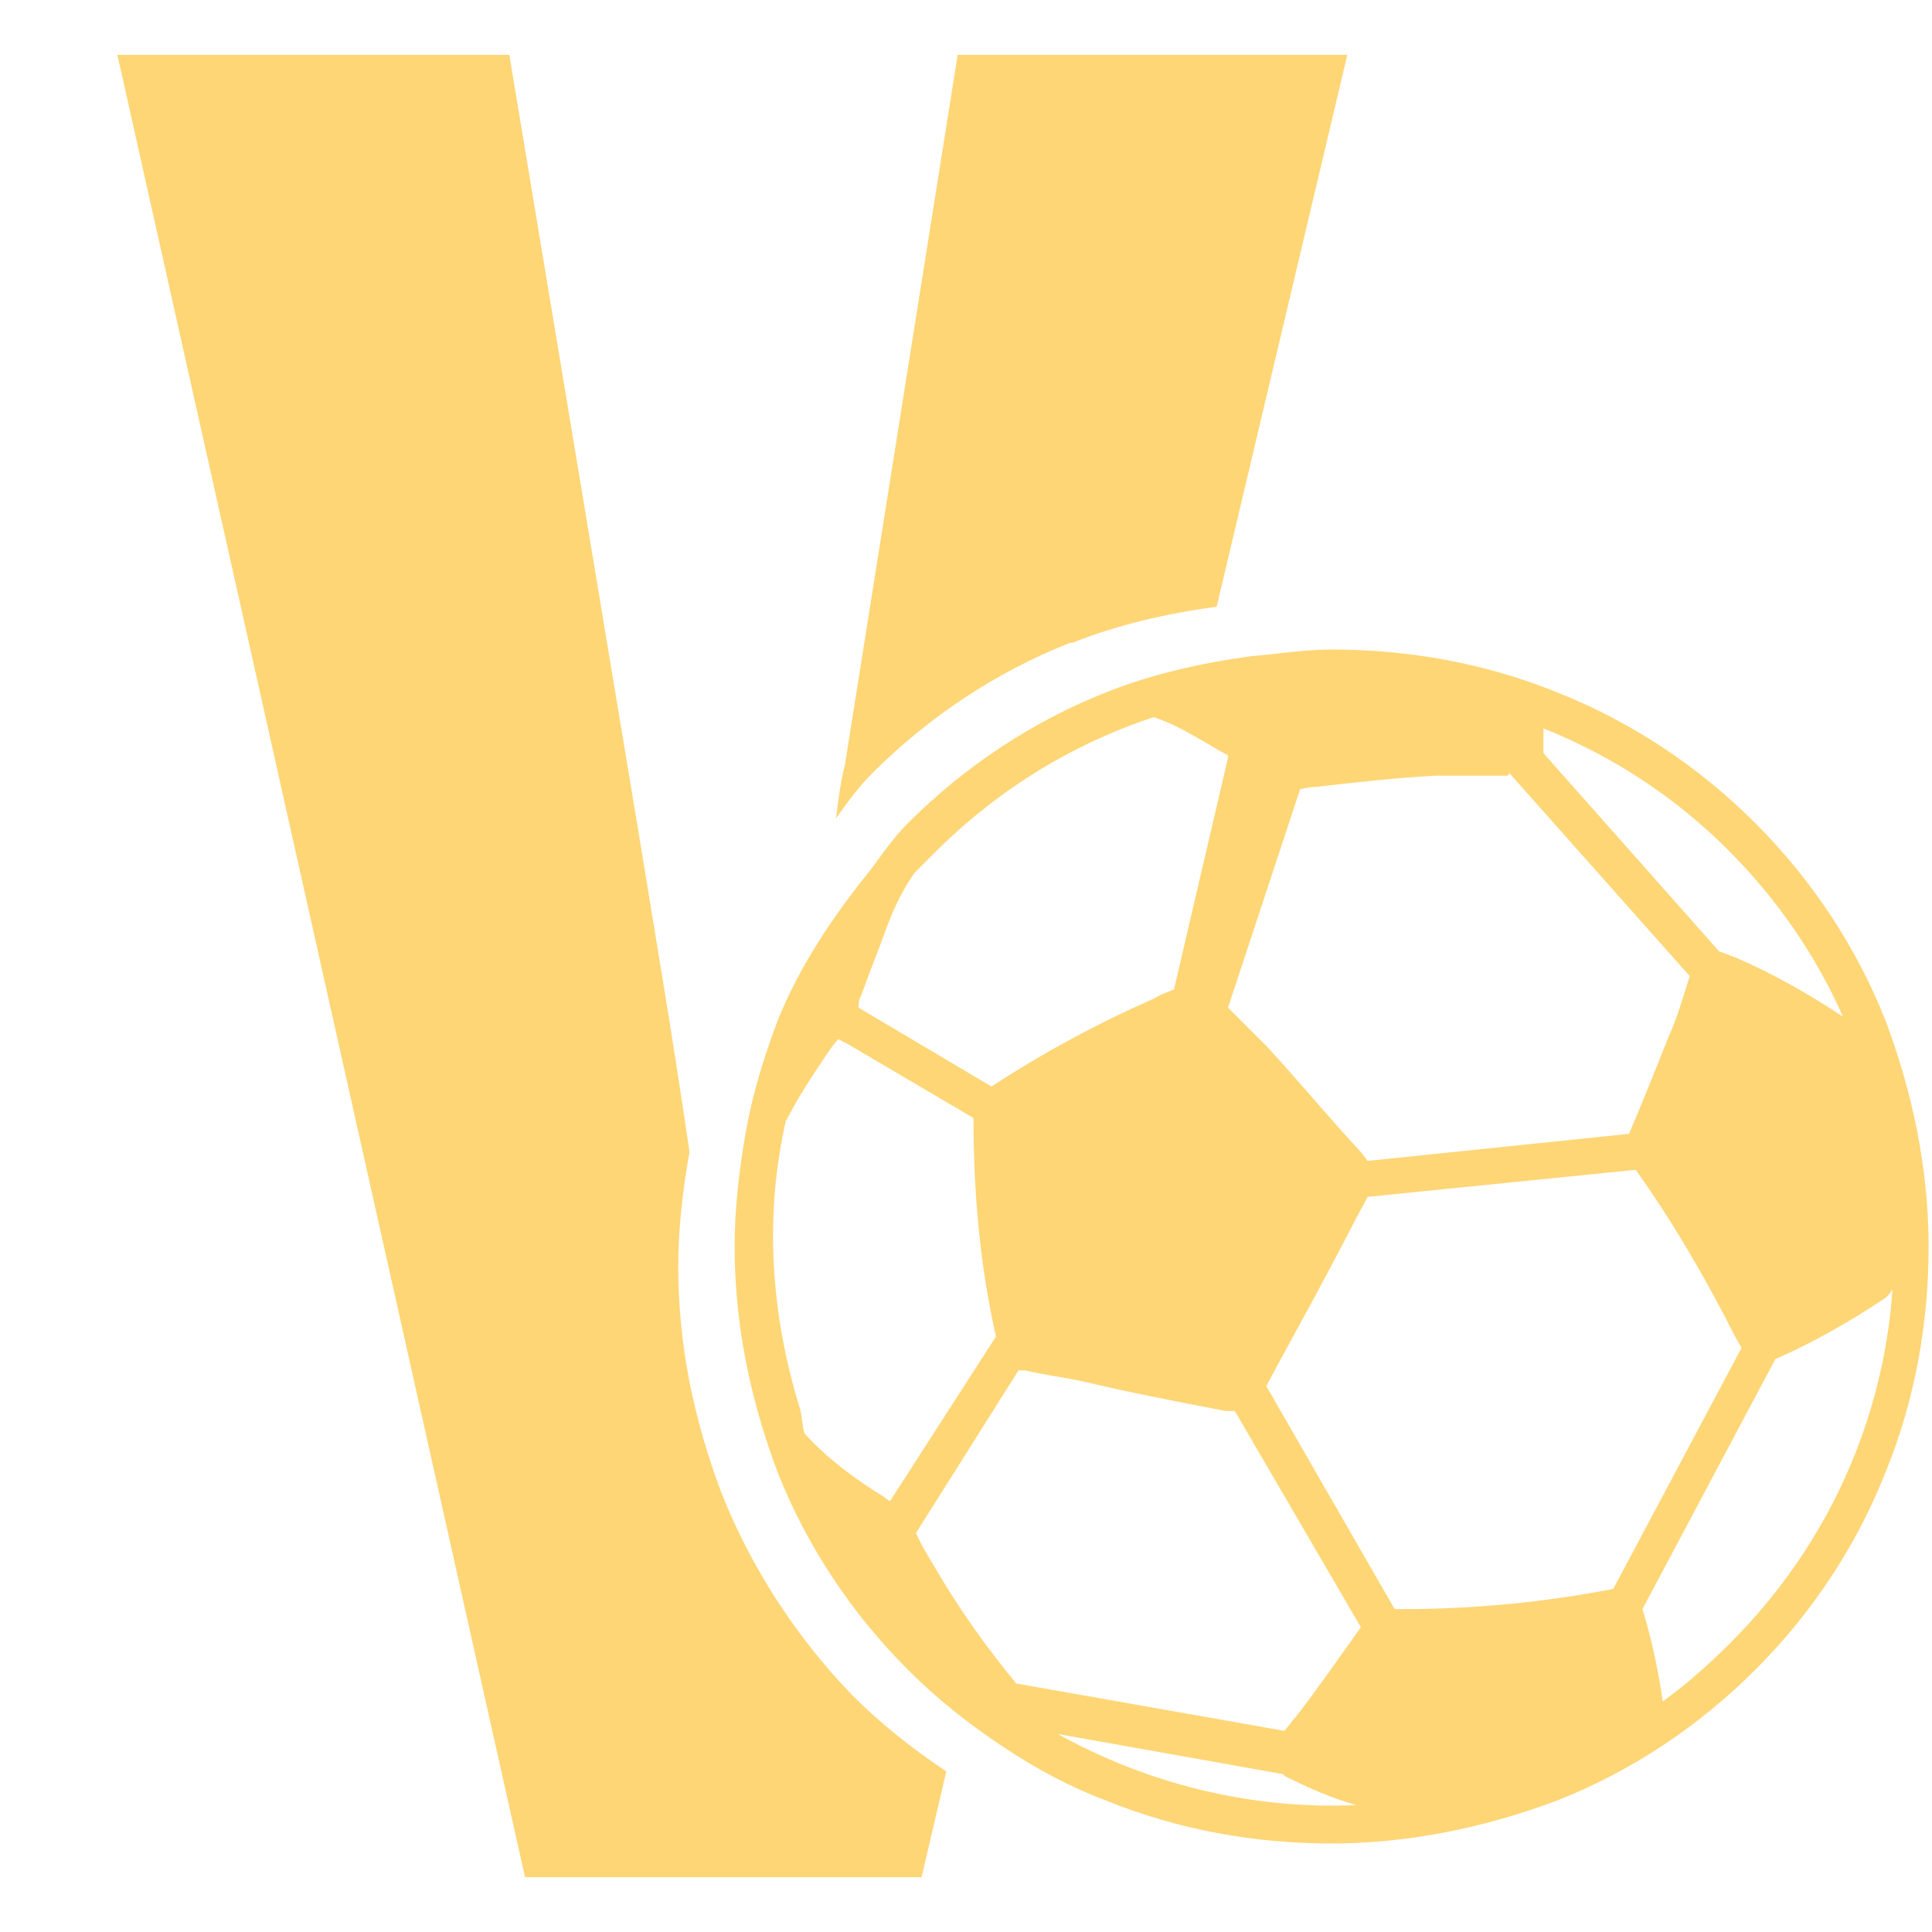
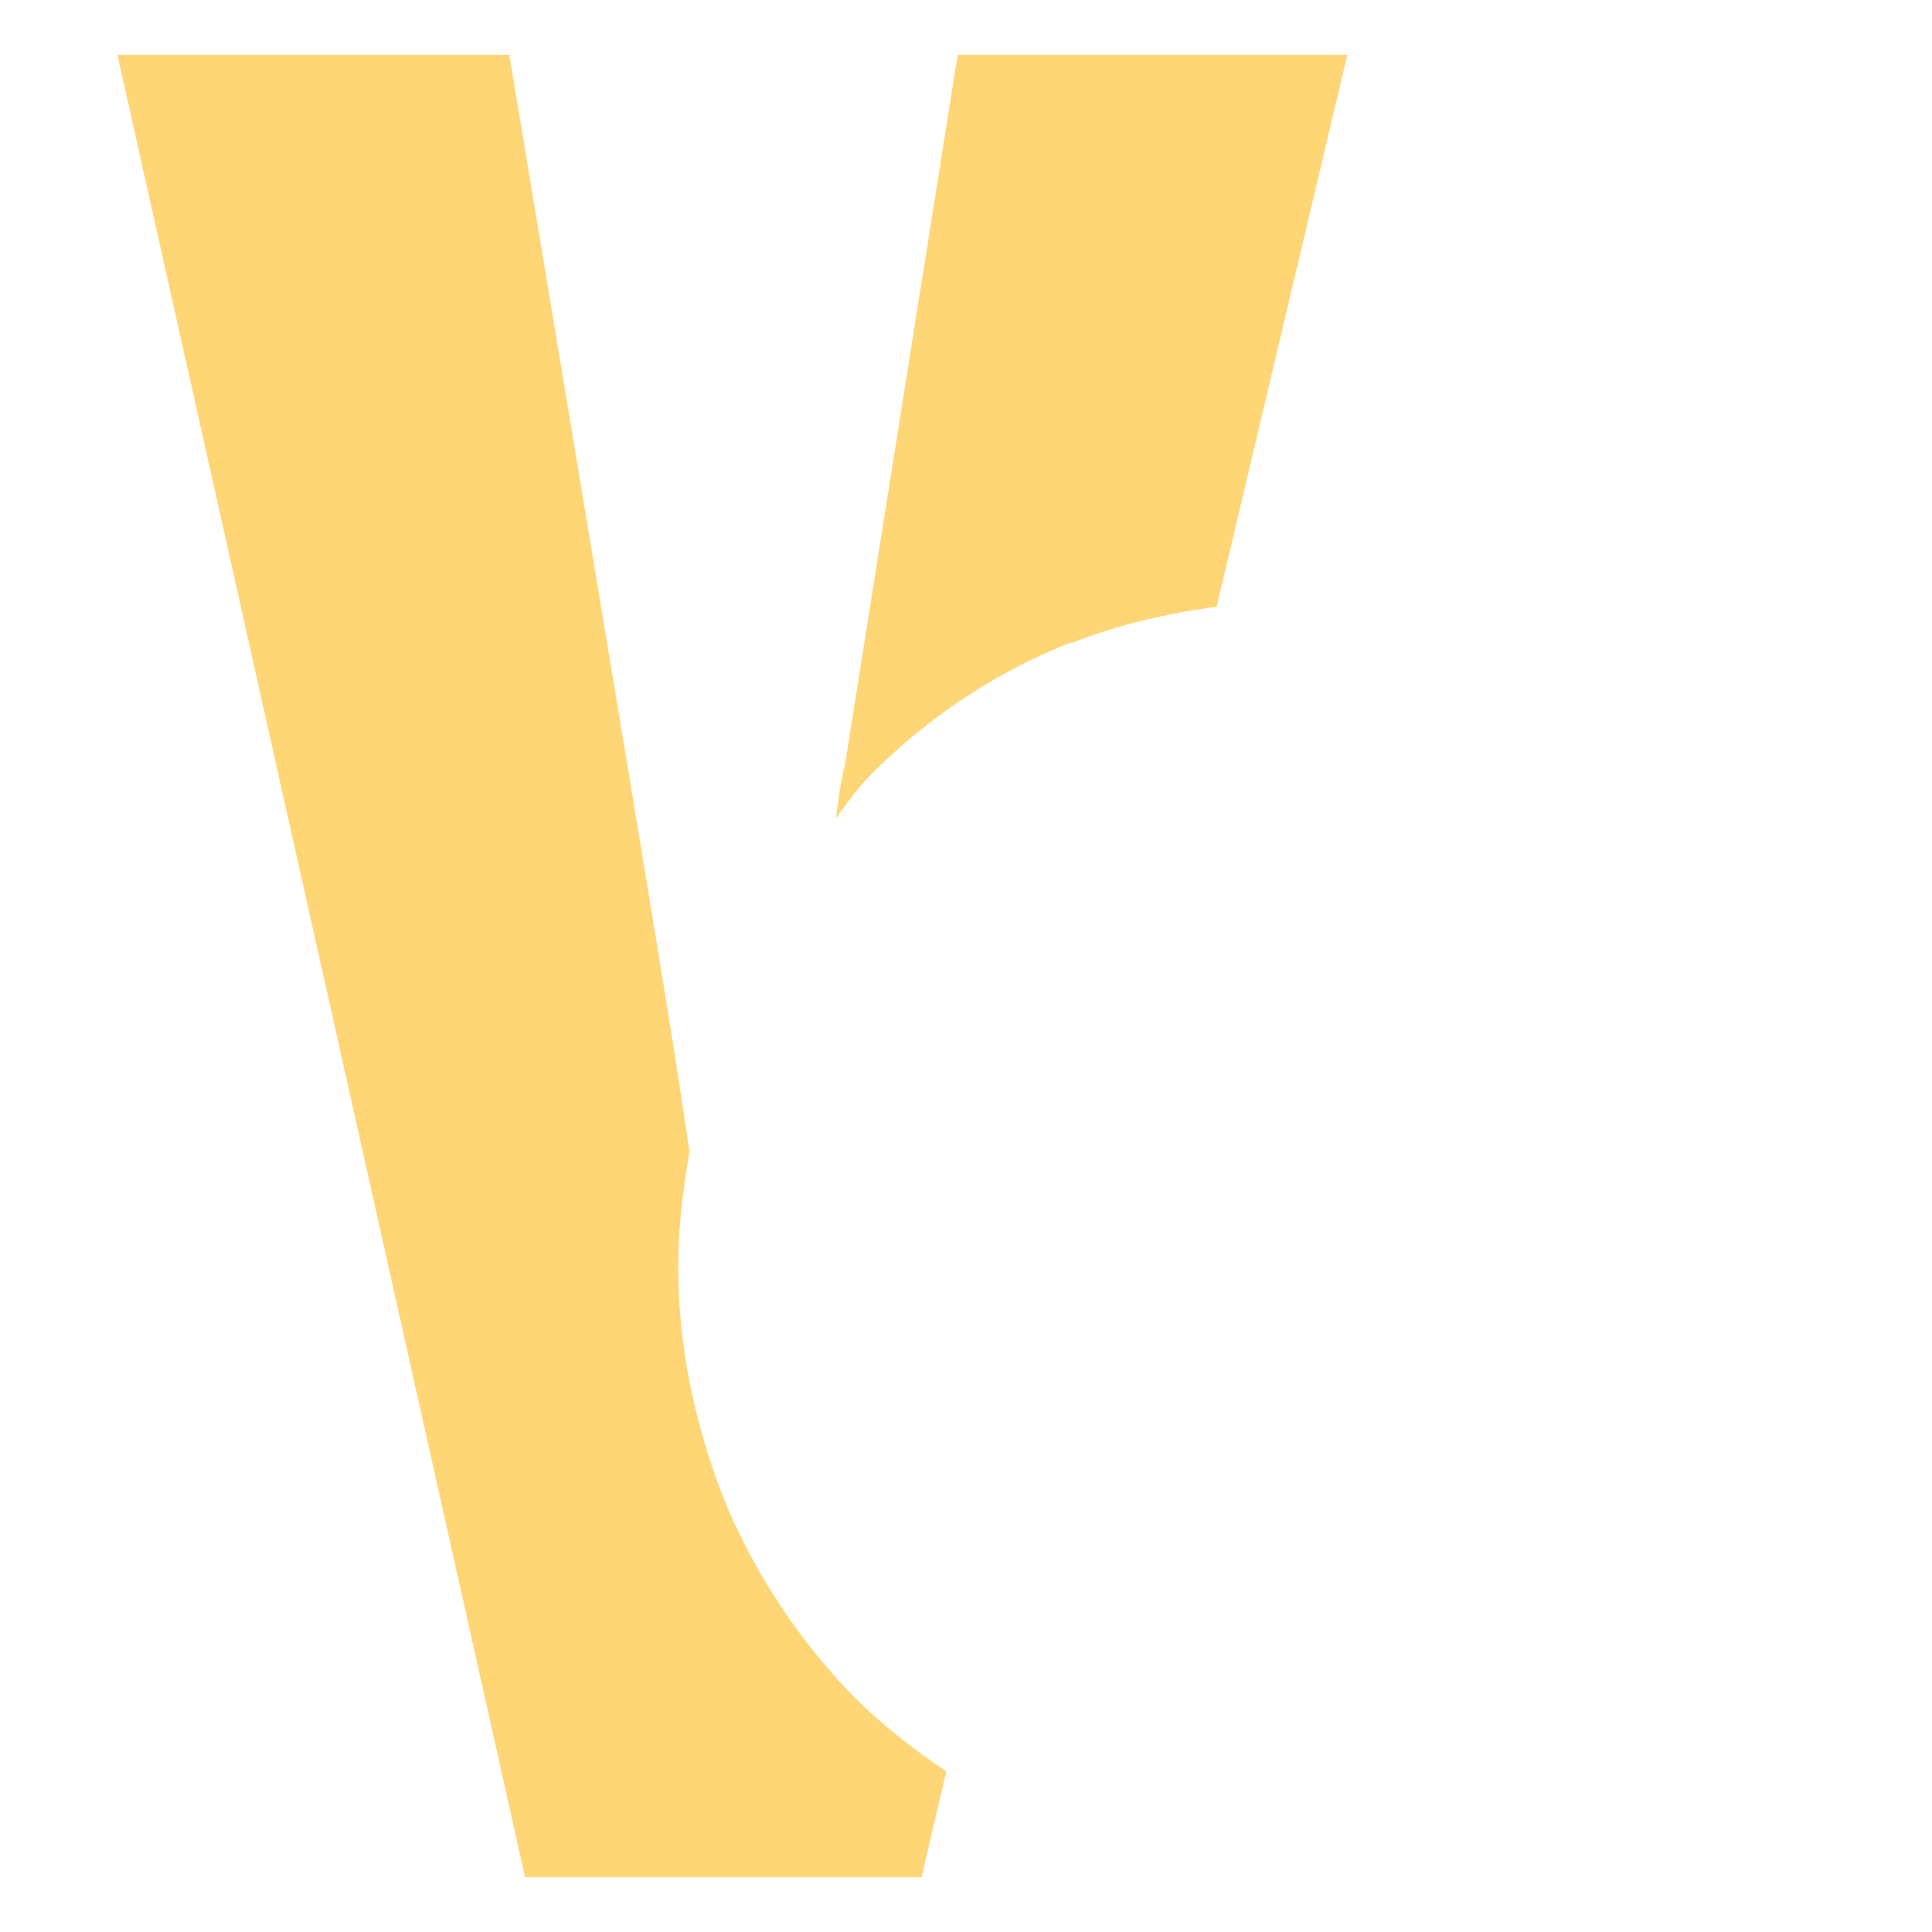
<svg xmlns="http://www.w3.org/2000/svg" width="16" height="16" viewBox="0 0 16 16" fill="none">
  <path d="M8.863 5.323C8.248 5.565 7.688 5.939 7.222 6.405C7.11 6.517 7.016 6.647 6.923 6.778C6.942 6.629 6.96 6.48 6.998 6.33L7.931 0.454H11.158L10.076 5.024C9.666 5.08 9.255 5.174 8.882 5.323H8.863Z" fill="#FED676" />
  <path d="M4.218 0.454L5.3 6.965C5.431 7.767 5.58 8.644 5.71 9.539C5.654 9.856 5.617 10.173 5.617 10.491C5.617 11.144 5.748 11.759 5.972 12.356C6.214 12.972 6.587 13.55 7.054 14.035C7.296 14.278 7.557 14.483 7.837 14.67L7.632 15.546H4.348L0.972 0.454H4.218Z" fill="#FED676" />
-   <path d="M6.084 10.323C6.084 10.976 6.215 11.591 6.438 12.188C6.681 12.804 7.054 13.364 7.521 13.83C7.763 14.073 8.024 14.278 8.304 14.464C8.584 14.651 8.864 14.8 9.162 14.912C9.759 15.155 10.394 15.267 11.028 15.267C11.662 15.267 12.296 15.136 12.893 14.912C13.509 14.67 14.069 14.296 14.535 13.83C15.002 13.364 15.375 12.804 15.617 12.188C15.86 11.591 15.972 10.957 15.972 10.323C15.972 9.688 15.841 9.054 15.617 8.457C15.375 7.841 15.002 7.282 14.535 6.815C14.069 6.349 13.509 5.976 12.893 5.733C12.296 5.491 11.662 5.379 11.028 5.379C10.804 5.379 10.58 5.416 10.356 5.435C9.946 5.491 9.535 5.584 9.162 5.733C8.547 5.976 7.987 6.349 7.521 6.815C7.409 6.927 7.315 7.058 7.222 7.188C6.905 7.58 6.625 7.991 6.438 8.457C6.327 8.756 6.233 9.054 6.177 9.371C6.121 9.688 6.084 10.006 6.084 10.323ZM10.17 6.274L9.722 8.196C9.722 8.196 9.61 8.233 9.554 8.271C9.088 8.476 8.64 8.718 8.211 8.998L7.11 8.345C7.11 8.345 7.11 8.271 7.129 8.252C7.203 8.047 7.278 7.86 7.353 7.655C7.409 7.506 7.483 7.356 7.576 7.226C7.632 7.17 7.688 7.114 7.744 7.058C8.267 6.536 8.882 6.162 9.554 5.939C9.778 6.013 9.964 6.144 10.17 6.256V6.274ZM12.502 6.405L13.994 8.084C13.938 8.252 13.901 8.401 13.826 8.569C13.714 8.849 13.602 9.129 13.491 9.39L11.326 9.614C11.326 9.614 11.27 9.539 11.252 9.521C10.991 9.241 10.748 8.942 10.487 8.662C10.375 8.55 10.282 8.457 10.17 8.345L10.767 6.536C10.767 6.536 10.841 6.517 10.897 6.517C11.214 6.48 11.55 6.442 11.886 6.424C12.091 6.424 12.296 6.424 12.483 6.424L12.502 6.405ZM15.263 8.42C14.983 8.233 14.684 8.065 14.386 7.935C14.33 7.916 14.293 7.897 14.237 7.879L12.782 6.237C12.782 6.237 12.782 6.088 12.782 6.032C13.341 6.256 13.864 6.591 14.311 7.039C14.722 7.45 15.039 7.916 15.263 8.42ZM13.602 13.326L14.703 11.255C15.002 11.125 15.3 10.957 15.58 10.771C15.617 10.752 15.655 10.714 15.673 10.677C15.599 11.741 15.151 12.785 14.33 13.606C14.162 13.774 13.976 13.942 13.77 14.091C13.733 13.83 13.677 13.569 13.602 13.326ZM11.55 13.326L10.487 11.479C10.655 11.162 10.823 10.864 10.991 10.547C11.102 10.341 11.214 10.117 11.326 9.912L13.546 9.688C13.826 10.08 14.069 10.491 14.293 10.92C14.33 10.994 14.367 11.069 14.423 11.162L13.36 13.159C12.782 13.27 12.203 13.326 11.606 13.326H11.55ZM8.714 14.352L10.599 14.688C10.599 14.688 10.636 14.688 10.636 14.707C10.823 14.8 11.028 14.893 11.233 14.949C10.375 14.987 9.498 14.781 8.714 14.334V14.352ZM7.576 12.711L8.435 11.349C8.435 11.349 8.472 11.349 8.491 11.349C8.64 11.386 8.808 11.405 8.976 11.442C9.367 11.535 9.759 11.61 10.151 11.685C10.188 11.685 10.207 11.685 10.226 11.685L11.27 13.476C11.084 13.737 10.916 13.979 10.729 14.222C10.692 14.259 10.673 14.296 10.636 14.334L8.416 13.942C8.155 13.625 7.931 13.308 7.726 12.953C7.67 12.86 7.614 12.767 7.576 12.673V12.711ZM6.513 9.278C6.606 9.091 6.718 8.924 6.83 8.756C6.868 8.7 6.905 8.644 6.942 8.606L7.017 8.644L8.062 9.259C8.062 9.894 8.118 10.491 8.248 11.069L7.371 12.431C7.371 12.431 7.334 12.412 7.315 12.393C7.073 12.244 6.849 12.076 6.662 11.871C6.644 11.815 6.644 11.741 6.625 11.666C6.382 10.882 6.327 10.062 6.513 9.259V9.278Z" fill="#FED676" />
</svg>